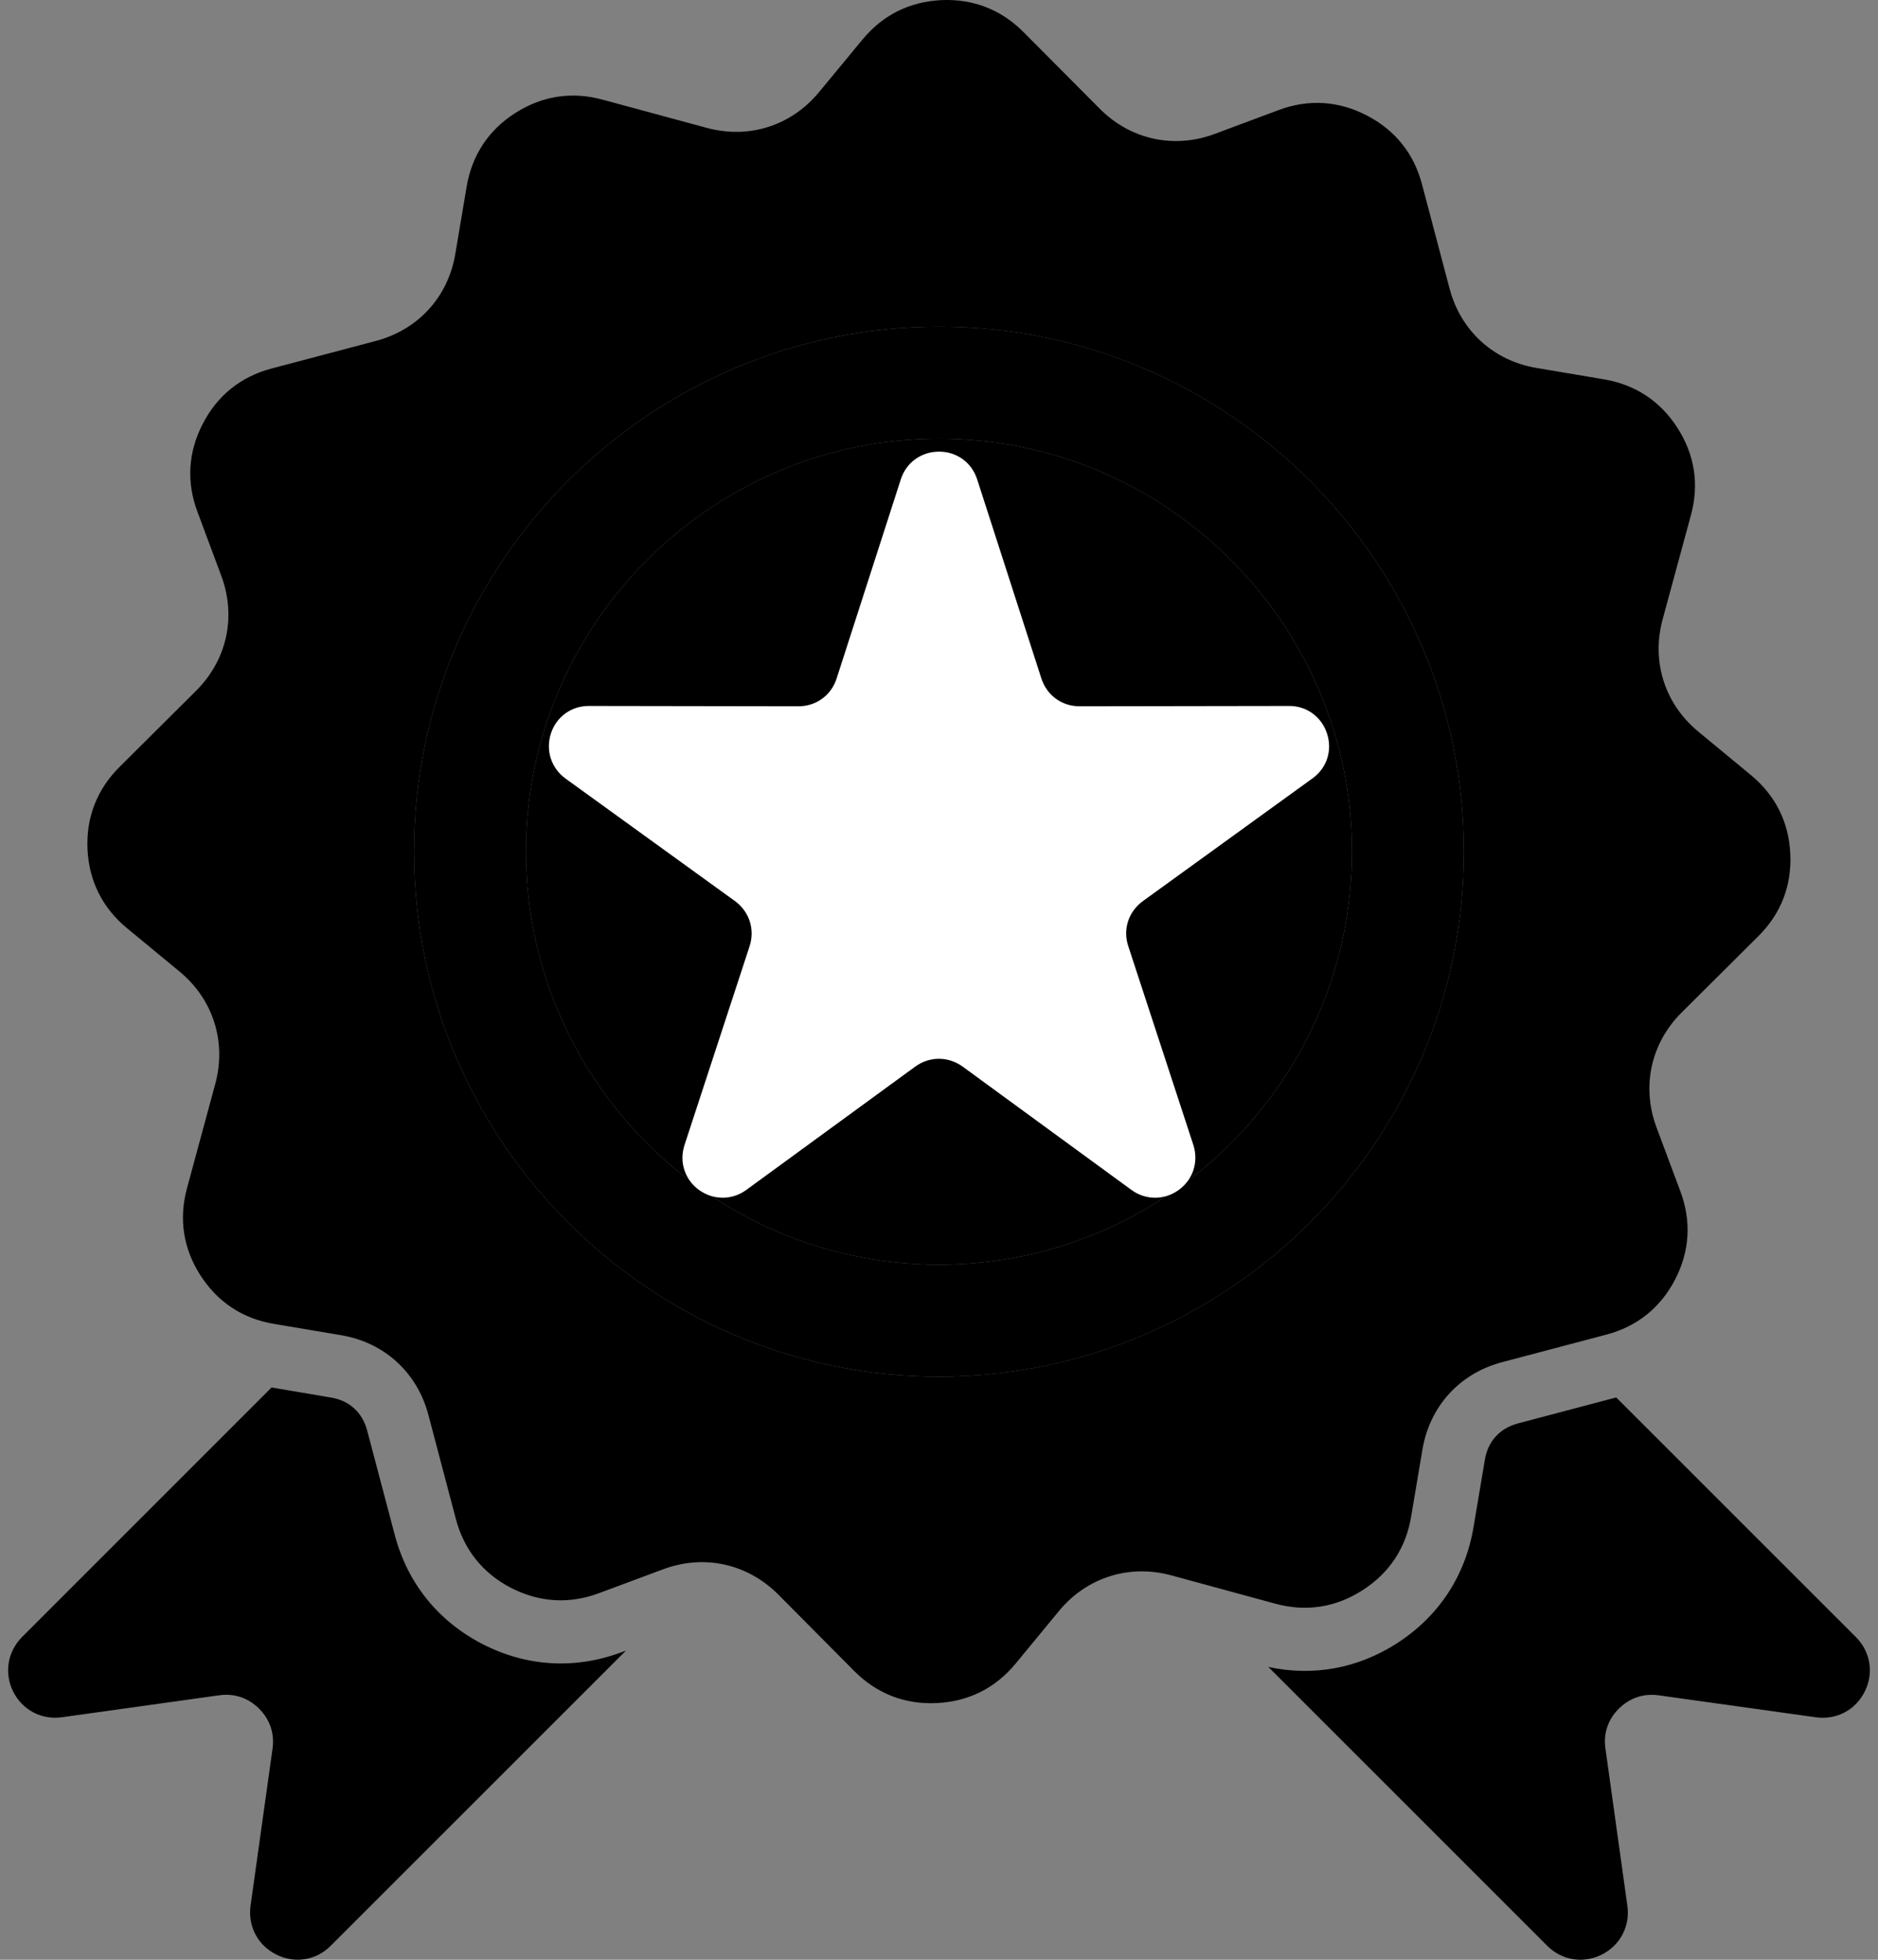
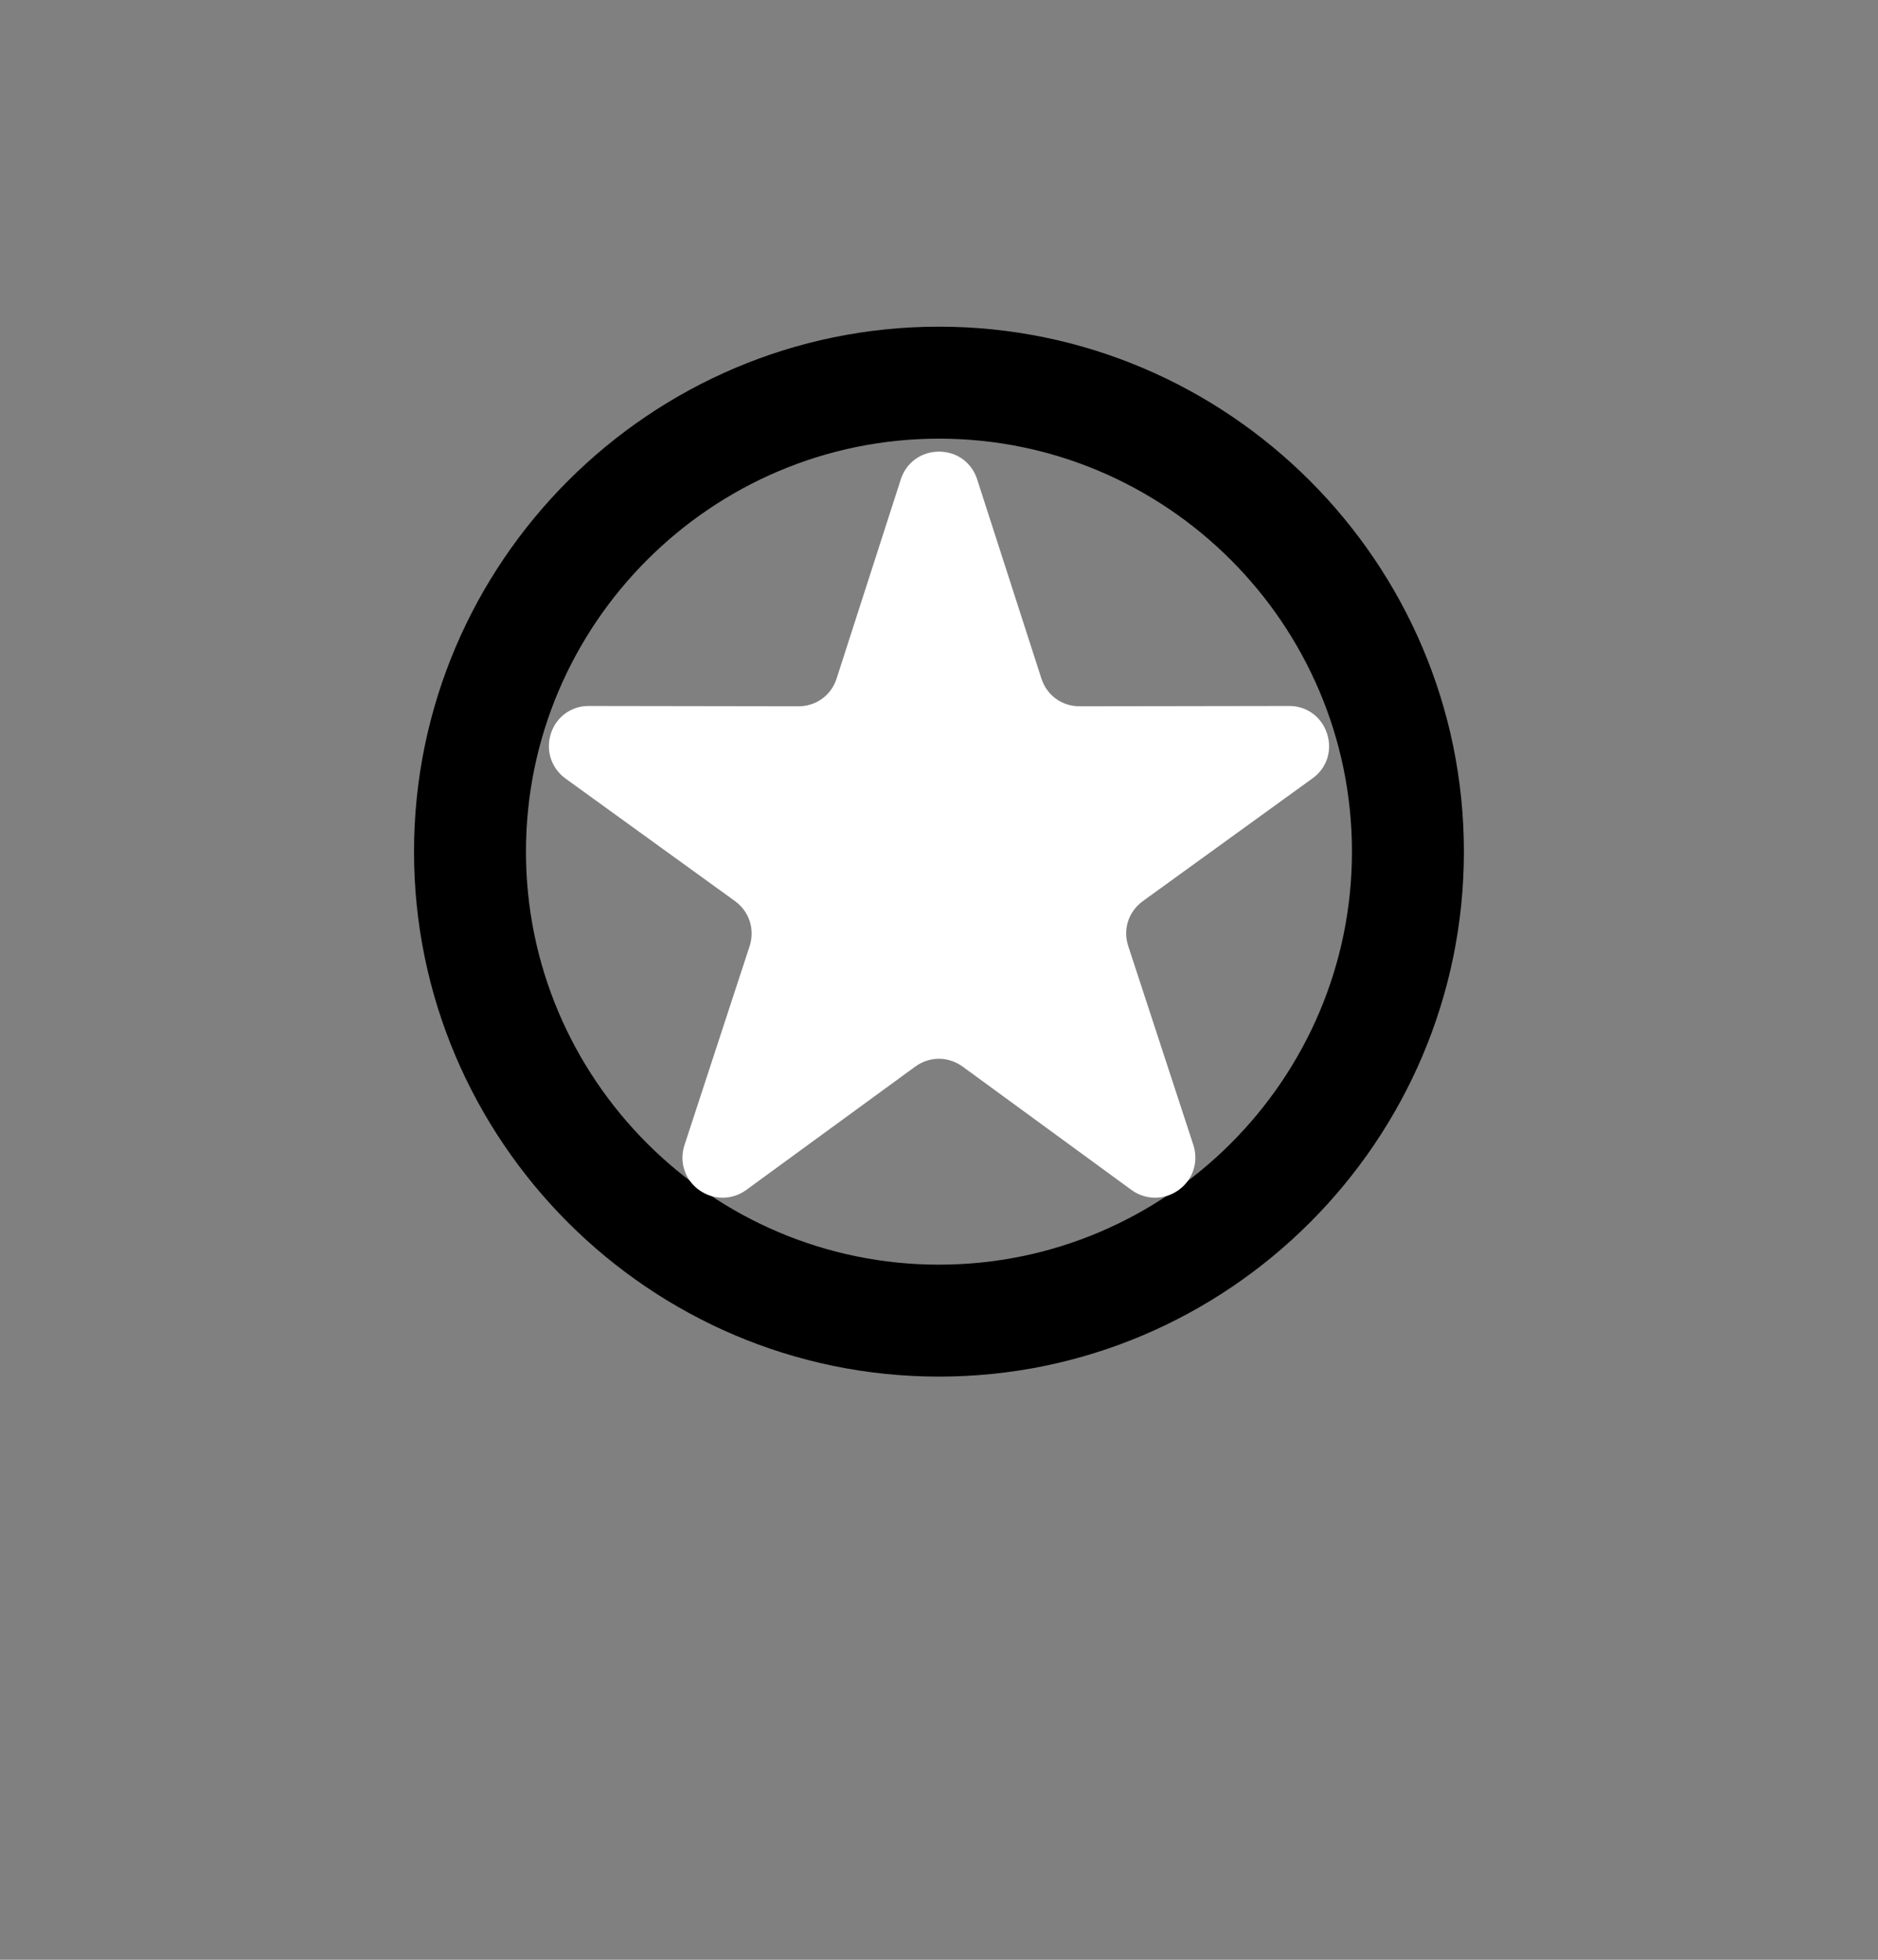
<svg xmlns="http://www.w3.org/2000/svg" width="46" height="48" viewBox="0 0 46 48" fill="none">
  <rect x="0" y="0" width="46" height="48" fill="#808080" stroke="none" />
-   <path fill-rule="evenodd" clip-rule="evenodd" d="M15.22 40.469L15.332 40.428L8.101 47.656C7.745 48.016 7.222 48.1 6.77 47.874C6.315 47.648 6.068 47.18 6.137 46.678L6.676 42.827C6.727 42.458 6.612 42.115 6.346 41.85C6.083 41.586 5.74 41.47 5.368 41.522L1.518 42.06C1.018 42.129 0.548 41.884 0.322 41.43C0.099 40.978 0.184 40.455 0.539 40.096L6.652 33.983L8.1 34.228C8.557 34.302 8.879 34.594 8.995 35.044L9.67 37.597C9.982 38.775 10.728 39.702 11.81 40.263C12.89 40.822 14.082 40.894 15.22 40.469ZM45.459 40.097L39.588 34.227L37.185 34.862C36.736 34.982 36.444 35.3 36.37 35.757L36.093 37.402C35.892 38.603 35.235 39.597 34.209 40.254C33.255 40.865 32.163 41.065 31.067 40.828L37.897 47.657C38.256 48.016 38.776 48.101 39.231 47.875C39.683 47.649 39.931 47.181 39.861 46.679L39.324 42.828C39.27 42.459 39.385 42.116 39.651 41.851C39.916 41.587 40.257 41.471 40.629 41.523L44.479 42.061C44.982 42.13 45.45 41.885 45.675 41.431C45.902 40.98 45.818 40.456 45.459 40.097ZM31.239 39.279L28.691 38.585C27.657 38.304 26.615 38.636 25.935 39.462L24.875 40.748C24.378 41.349 23.718 41.678 22.939 41.713C22.16 41.75 21.475 41.481 20.925 40.929L19.065 39.056C18.307 38.296 17.244 38.062 16.24 38.437L14.677 39.019C13.946 39.293 13.213 39.248 12.519 38.892C11.826 38.533 11.366 37.959 11.166 37.204L10.492 34.651C10.218 33.614 9.412 32.881 8.358 32.703L6.713 32.426C5.942 32.298 5.331 31.892 4.908 31.235C4.488 30.579 4.376 29.851 4.581 29.099L5.272 26.551C5.553 25.517 5.221 24.475 4.397 23.795L3.111 22.734C2.508 22.237 2.181 21.578 2.143 20.799C2.109 20.02 2.375 19.335 2.927 18.785L4.8 16.922C5.56 16.167 5.794 15.104 5.419 14.1L4.837 12.537C4.563 11.806 4.608 11.073 4.967 10.379C5.326 9.685 5.897 9.226 6.652 9.026L9.205 8.351C10.242 8.078 10.978 7.272 11.153 6.215L11.43 4.572C11.56 3.802 11.964 3.188 12.621 2.768C13.28 2.348 14.005 2.236 14.757 2.44L17.308 3.131C18.342 3.413 19.381 3.081 20.061 2.257L21.125 0.97C21.621 0.368 22.278 0.041 23.057 0.003C23.838 -0.032 24.521 0.235 25.071 0.787L26.934 2.66C27.689 3.42 28.755 3.654 29.756 3.279L31.319 2.696C32.05 2.423 32.783 2.468 33.477 2.827C34.171 3.186 34.63 3.757 34.83 4.511L35.505 7.065C35.778 8.102 36.584 8.838 37.641 9.013L39.284 9.29C40.054 9.42 40.668 9.824 41.088 10.48C41.511 11.139 41.623 11.865 41.418 12.617L40.725 15.168C40.445 16.202 40.775 17.241 41.601 17.921L42.887 18.984C43.488 19.481 43.817 20.137 43.852 20.916C43.889 21.697 43.62 22.381 43.068 22.931L41.195 24.794C40.435 25.549 40.201 26.614 40.576 27.616L41.159 29.178C41.432 29.91 41.39 30.643 41.031 31.337C40.672 32.03 40.098 32.49 39.344 32.689L36.79 33.364C35.753 33.638 35.02 34.444 34.842 35.501L34.565 37.143C34.438 37.914 34.031 38.528 33.375 38.948C32.719 39.372 31.991 39.483 31.239 39.279ZM35.857 20.86C35.857 13.778 30.082 8.001 23 8.001C15.919 8.001 10.141 13.778 10.141 20.86C10.141 27.942 15.918 33.717 23 33.717C30.083 33.717 35.857 27.942 35.857 20.86ZM33.115 20.86C33.115 26.43 28.571 30.975 23 30.975C17.428 30.975 12.883 26.431 12.883 20.86C12.883 15.288 17.427 10.744 23 10.744C28.571 10.743 33.115 15.287 33.115 20.86Z" fill="black" />
  <path fill-rule="evenodd" clip-rule="evenodd" d="M35.857 20.86C35.857 13.778 30.082 8.001 23 8.001C15.919 8.001 10.141 13.778 10.141 20.86C10.141 27.942 15.918 33.717 23 33.717C30.083 33.717 35.857 27.942 35.857 20.86ZM23 30.975C28.571 30.975 33.115 26.43 33.115 20.86C33.115 15.287 28.571 10.743 23 10.744C17.427 10.744 12.883 15.288 12.883 20.86C12.883 26.431 17.428 30.975 23 30.975Z" fill="black" />
  <path d="M31.57 17.291C32.002 17.286 32.371 17.556 32.504 17.966C32.64 18.381 32.5 18.817 32.142 19.069L27.993 22.071C27.64 22.329 27.499 22.764 27.636 23.174L29.23 28.043C29.363 28.457 29.223 28.891 28.872 29.145C28.523 29.399 28.064 29.399 27.714 29.145L23.578 26.123C23.224 25.869 22.77 25.869 22.419 26.123L18.279 29.145C17.93 29.399 17.474 29.399 17.121 29.145C16.772 28.891 16.631 28.457 16.767 28.043L18.361 23.174C18.495 22.764 18.354 22.328 18.004 22.071L13.852 19.069C13.503 18.815 13.361 18.381 13.494 17.966C13.626 17.556 13.997 17.286 14.431 17.291L19.555 17.299C19.989 17.299 20.358 17.034 20.492 16.619L22.064 11.742C22.197 11.328 22.566 11.062 23.001 11.062C23.437 11.062 23.802 11.328 23.935 11.742L25.508 16.619C25.644 17.034 26.01 17.299 26.445 17.299L31.57 17.291Z" fill="white" />
</svg>